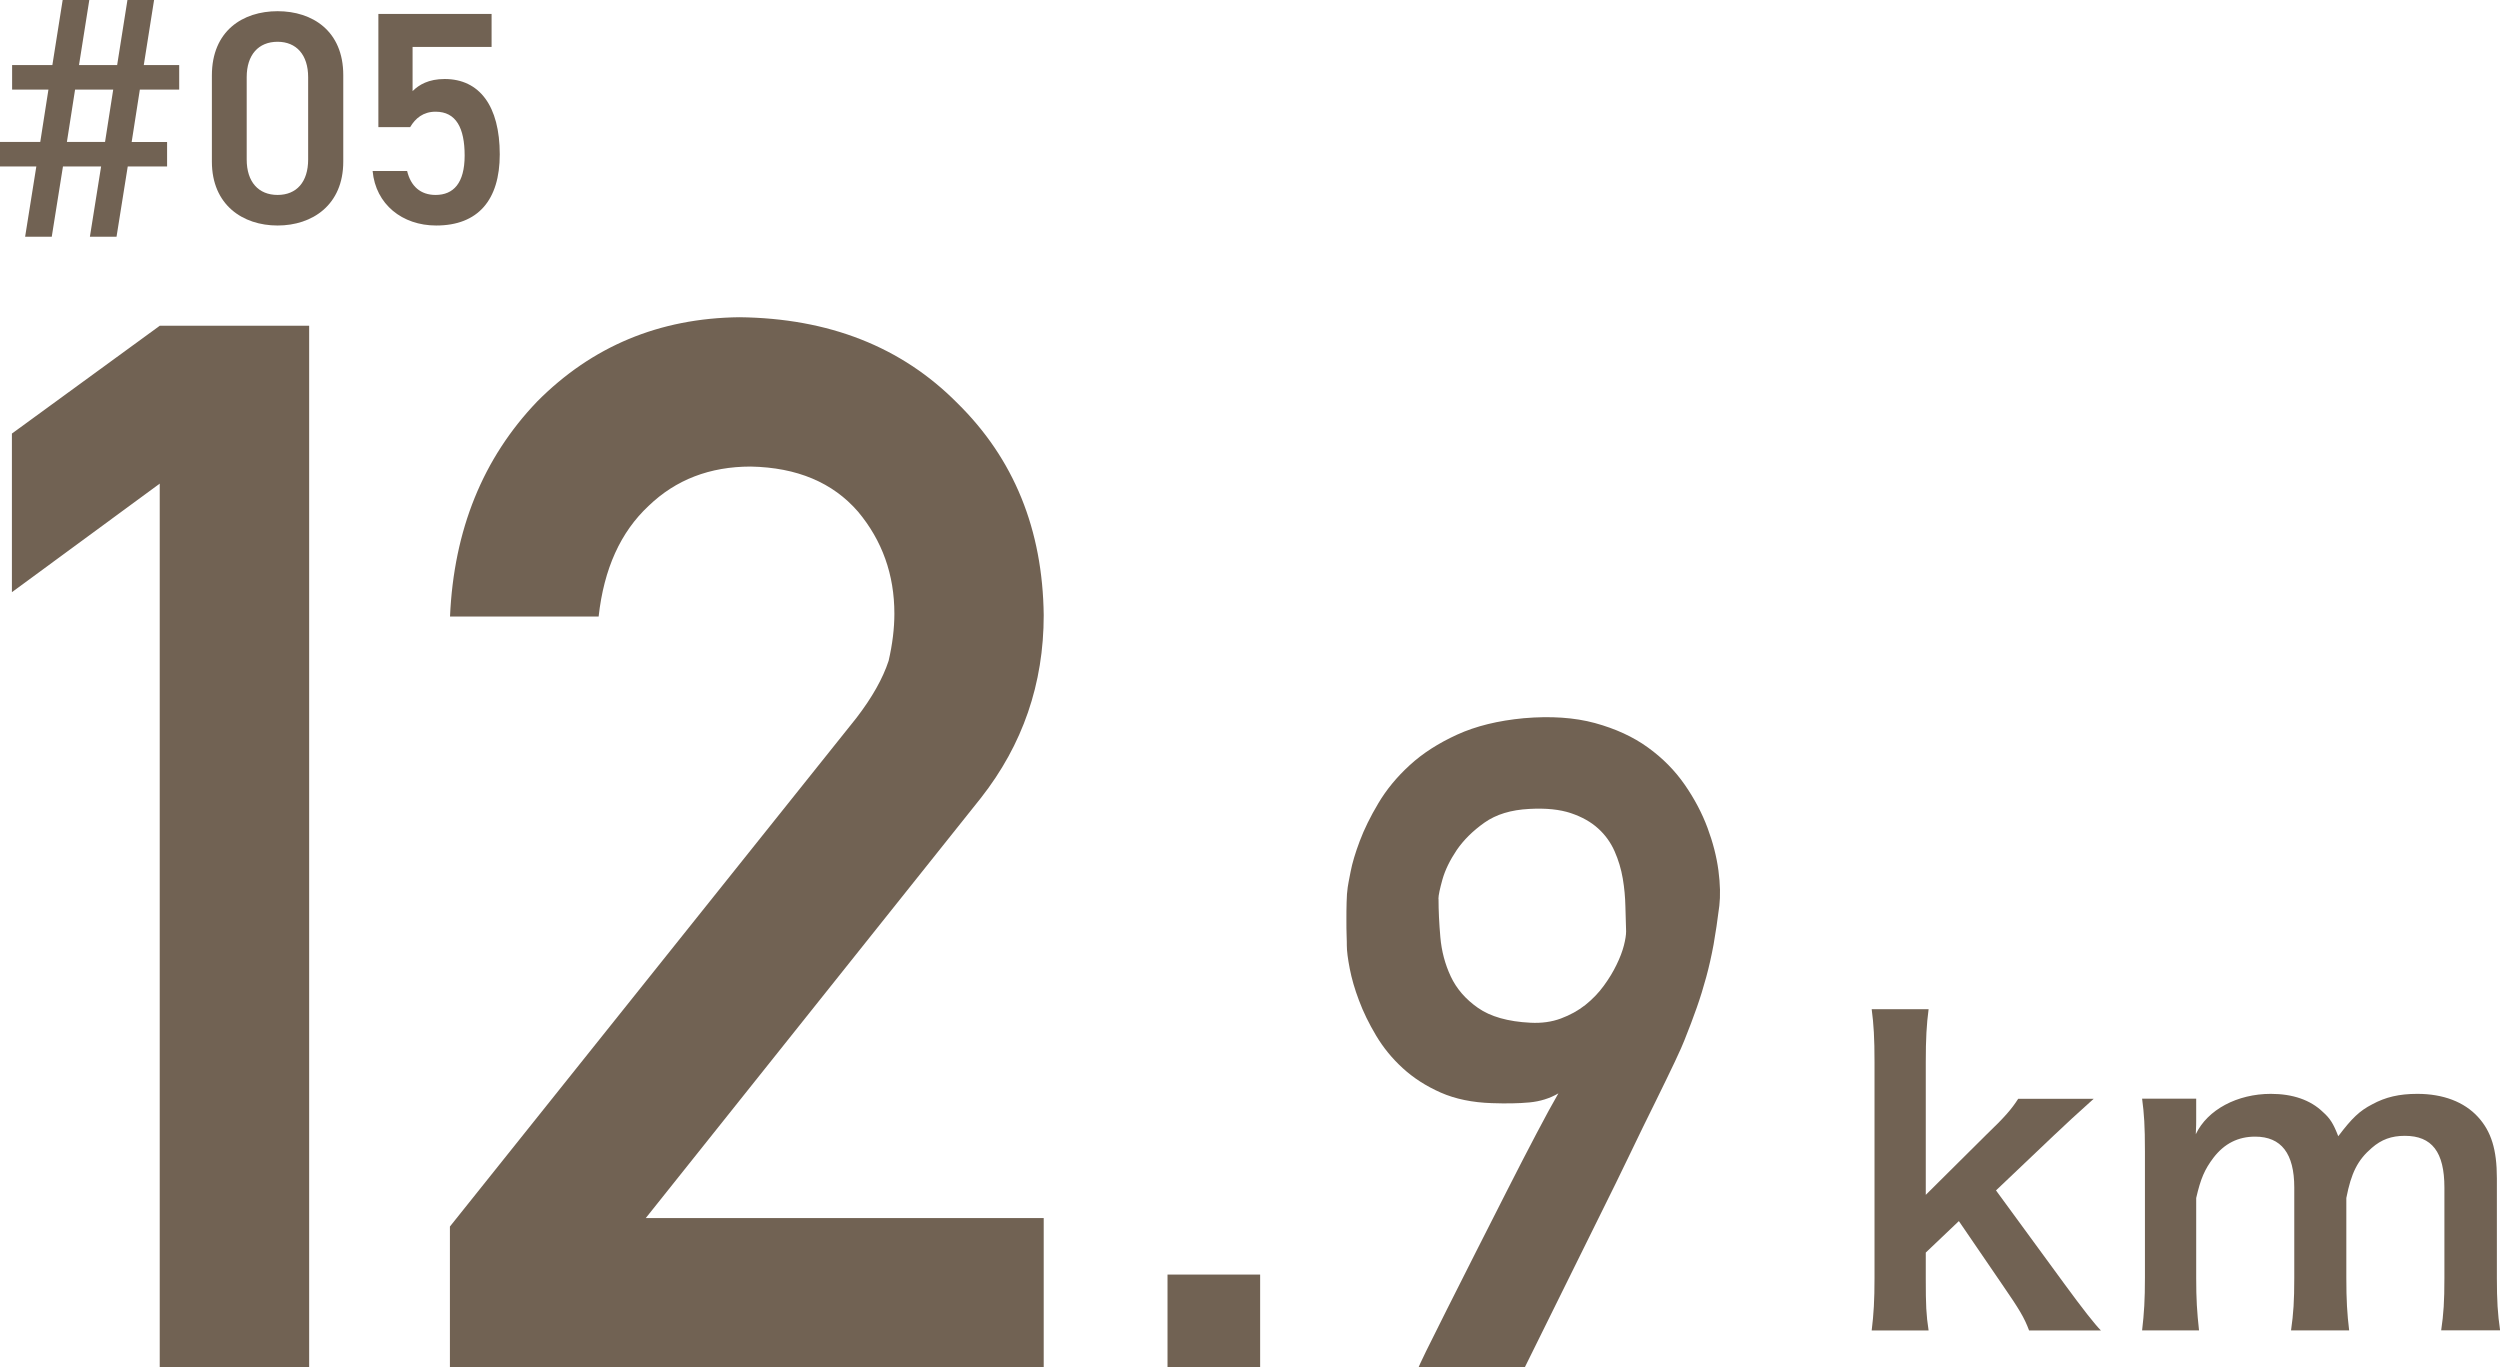
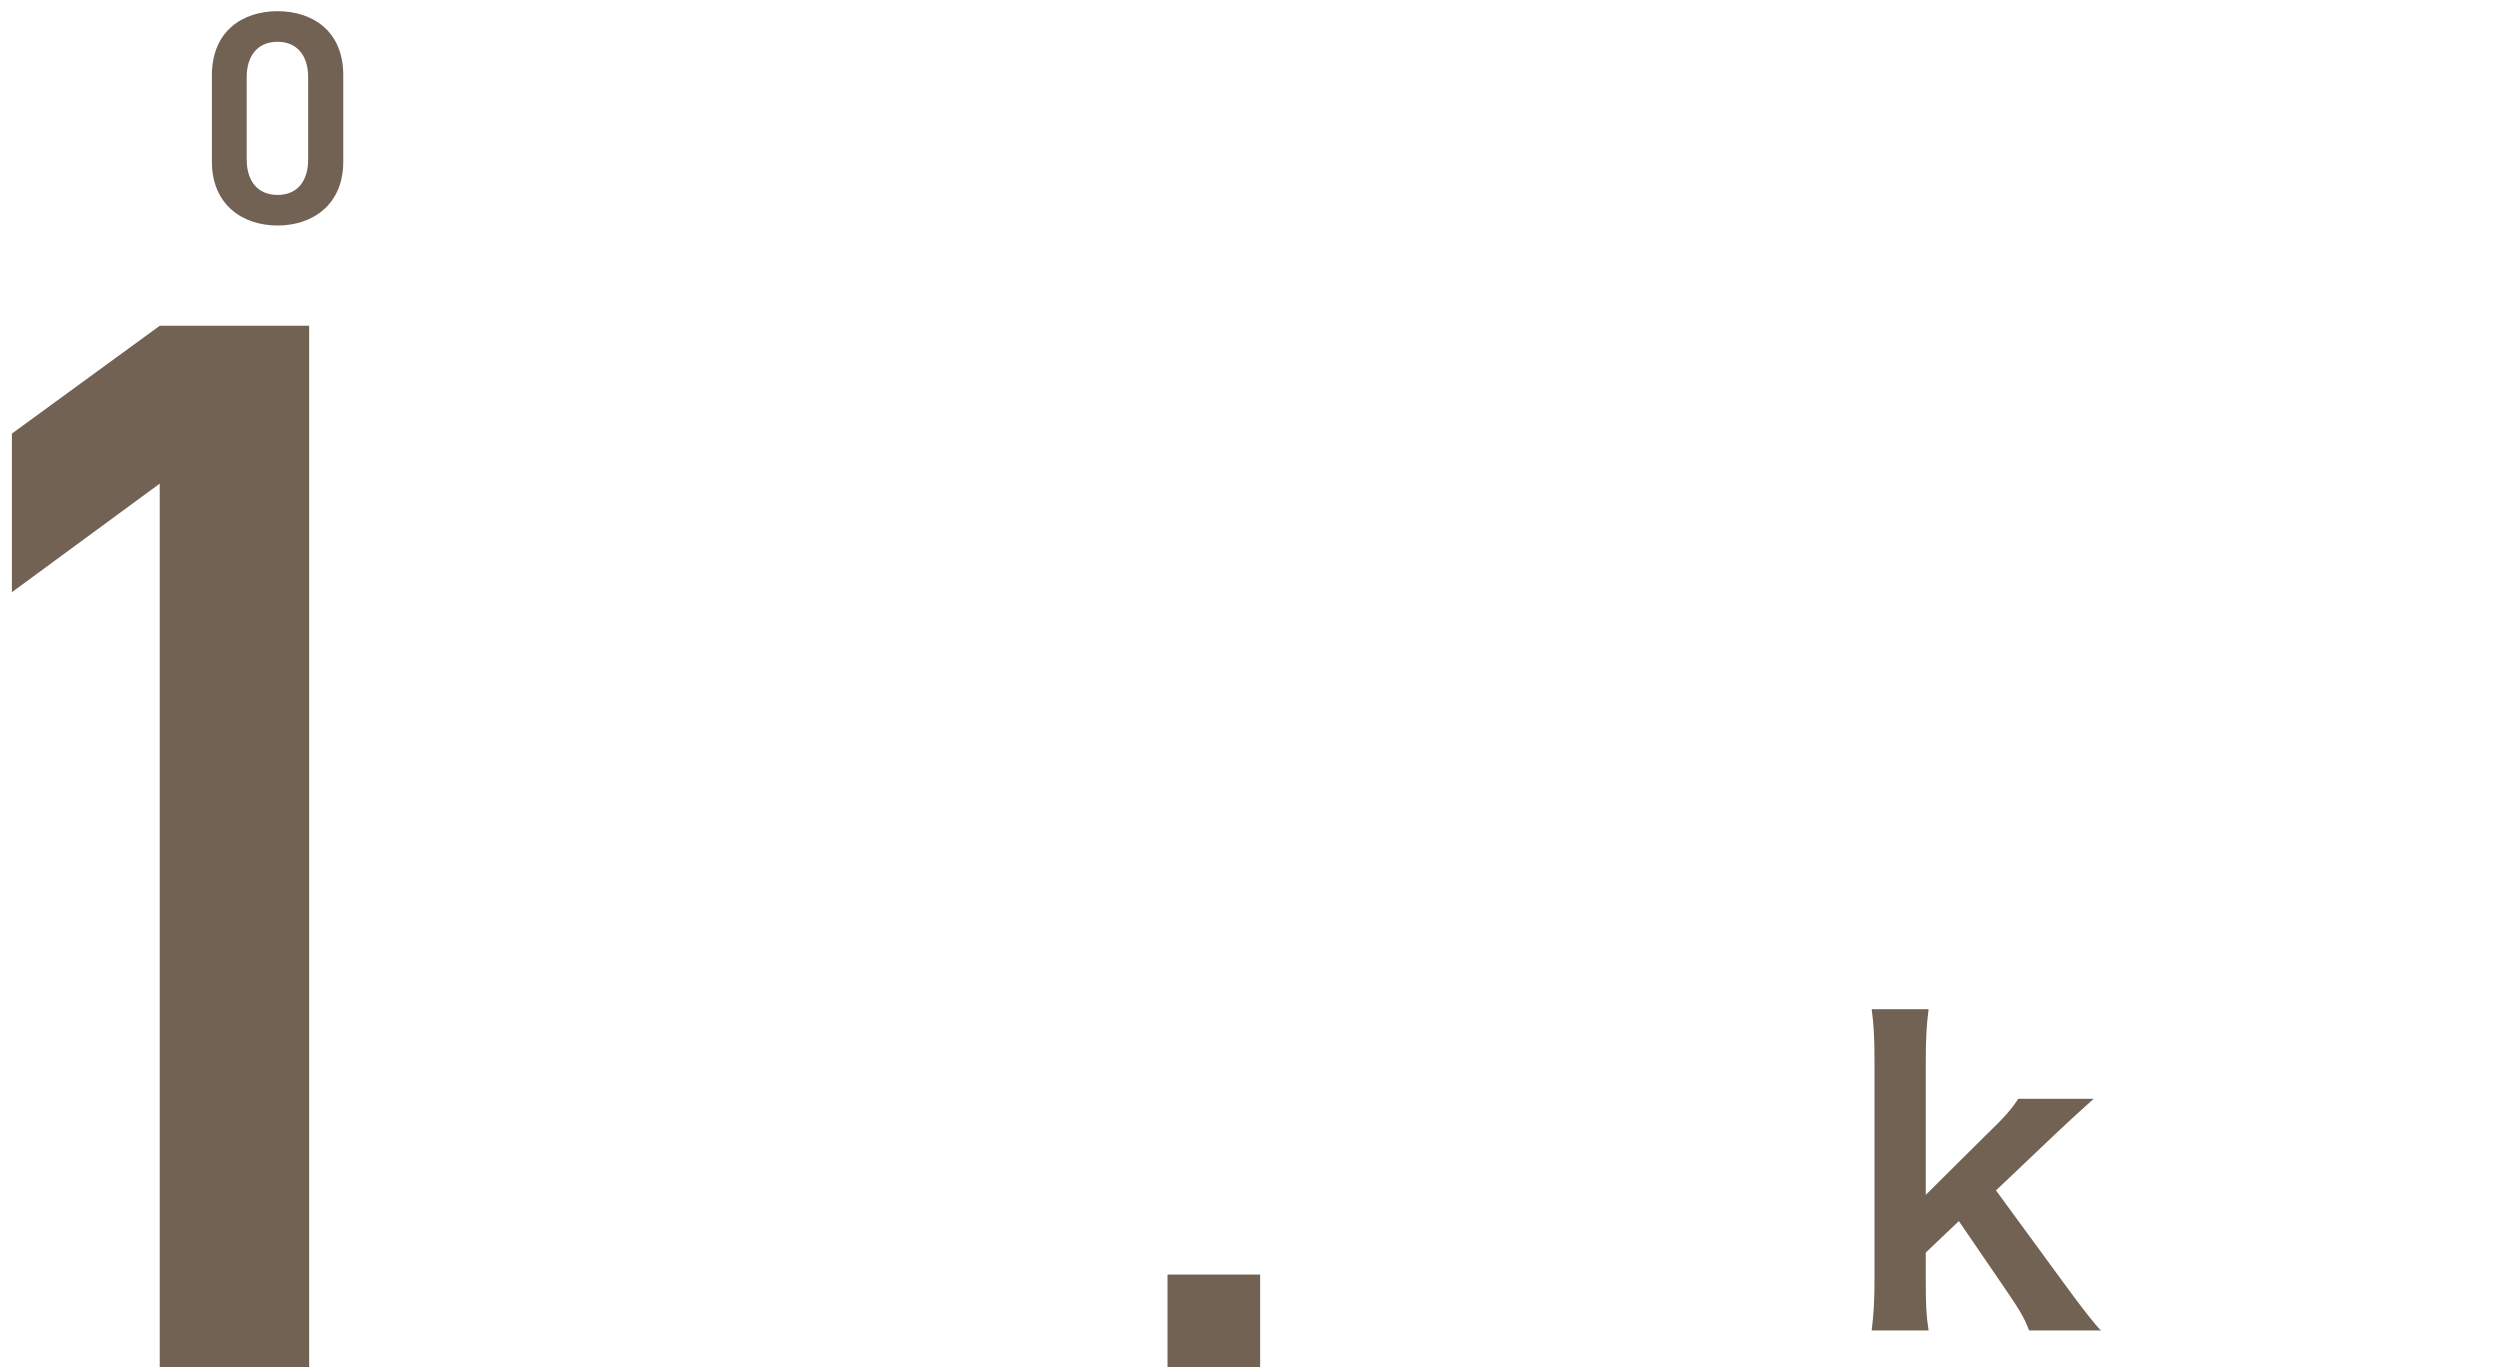
<svg xmlns="http://www.w3.org/2000/svg" id="_イヤー_2" viewBox="0 0 247.77 135.51">
  <defs>
    <style>.cls-1{fill:#716253;}</style>
  </defs>
  <g id="text">
    <g>
      <g>
        <path class="cls-1" d="M1.18,58.69v-15.72l14.66-10.69h14.8v103.23H15.83V47.93L1.18,58.69Z" />
-         <path class="cls-1" d="M44.59,121.56l40.29-50.41c1.56-2.03,2.62-3.92,3.19-5.66,.38-1.65,.57-3.21,.57-4.67,0-3.87-1.2-7.24-3.61-10.12-2.5-2.88-6.04-4.37-10.62-4.46-4.06,0-7.43,1.3-10.12,3.89-2.79,2.6-4.44,6.25-4.96,10.97h-14.73c.38-8.59,3.26-15.69,8.64-21.31,5.43-5.47,12.11-8.26,20.04-8.35,8.87,.1,16.07,2.93,21.59,8.5,5.62,5.52,8.47,12.53,8.57,21.03,0,6.8-2.08,12.84-6.23,18.12l-33.21,41.63h39.44v14.8H44.59v-13.95Z" />
        <path class="cls-1" d="M115.71,126.32h9.18v9.18h-9.18v-9.18Z" />
-         <path class="cls-1" d="M140.59,135.51s.22-.53,.75-1.6c.53-1.07,1.22-2.45,2.07-4.15,.85-1.7,1.8-3.59,2.86-5.67,1.05-2.08,2.09-4.13,3.12-6.15,1.03-2.02,1.98-3.88,2.88-5.58,.89-1.7,1.62-3.03,2.18-4-.85,.5-1.81,.8-2.88,.9-1.07,.1-2.31,.12-3.71,.07-1.93-.06-3.63-.41-5.08-1.05-1.45-.64-2.7-1.45-3.76-2.42s-1.93-2.04-2.64-3.23-1.27-2.34-1.69-3.47c-.43-1.13-.73-2.18-.92-3.16-.19-.98-.29-1.75-.29-2.31,0-.18,0-.5-.02-.97-.02-.47-.02-.99-.02-1.56s0-1.15,.02-1.74c.01-.59,.05-1.08,.11-1.49,.03-.2,.12-.73,.29-1.56,.16-.83,.46-1.84,.9-3.01,.44-1.17,1.05-2.42,1.85-3.76,.79-1.33,1.82-2.59,3.1-3.76,1.27-1.17,2.84-2.18,4.7-3.03,1.86-.85,4.06-1.39,6.61-1.63,2.67-.23,5.02-.07,7.05,.48,2.04,.56,3.79,1.36,5.25,2.42,1.46,1.05,2.68,2.29,3.65,3.69s1.72,2.83,2.26,4.28c.54,1.45,.9,2.86,1.08,4.22s.2,2.53,.09,3.49c-.18,1.44-.37,2.72-.57,3.85-.21,1.13-.45,2.2-.73,3.23-.28,1.03-.59,2.04-.94,3.03-.35,1-.76,2.08-1.23,3.25-.12,.32-.43,1.03-.94,2.11-.51,1.08-1.16,2.41-1.93,3.98-.78,1.57-1.63,3.31-2.55,5.23-.92,1.92-1.87,3.85-2.83,5.78-2.26,4.57-4.78,9.67-7.56,15.29h-10.5Zm1.98-46.41c0,1.14,.06,2.4,.18,3.78,.12,1.38,.46,2.67,1.03,3.89,.57,1.22,1.47,2.26,2.7,3.12,1.23,.86,2.96,1.36,5.19,1.47,1.11,.06,2.12-.08,3.03-.42,.91-.34,1.71-.78,2.42-1.34,.7-.56,1.31-1.19,1.82-1.89,.51-.7,.94-1.4,1.27-2.09,.34-.69,.58-1.33,.73-1.91,.15-.59,.22-1.05,.22-1.41-.03-.73-.05-1.55-.07-2.46-.02-.91-.1-1.83-.26-2.77-.16-.94-.43-1.84-.81-2.7-.38-.86-.92-1.62-1.63-2.26-.7-.64-1.6-1.15-2.7-1.52-1.1-.37-2.47-.51-4.11-.42-1.82,.09-3.3,.54-4.46,1.36-1.16,.82-2.07,1.73-2.75,2.72-.67,1-1.14,1.96-1.41,2.9-.26,.94-.4,1.58-.4,1.93Z" />
      </g>
      <g>
        <path class="cls-1" d="M191.14,100.02c-.2,1.52-.28,2.92-.28,5.24v13.16l6-5.96c1.84-1.76,2.52-2.56,3.16-3.56h7.48q-2.28,2.04-4,3.68l-5.68,5.4,6.76,9.24q2.72,3.72,3.64,4.64h-7.12c-.48-1.28-.96-2.08-2.64-4.52l-4.32-6.32-3.28,3.12v2.6c0,2.6,.04,3.56,.28,5.12h-5.64c.2-1.64,.28-3,.28-5.2v-21.4c0-2.4-.08-3.72-.28-5.24h5.64Z" />
-         <path class="cls-1" d="M212.3,131.85c.2-1.72,.28-3.04,.28-5.2v-12.56c0-2.52-.08-3.68-.28-5.2h5.36v2.04c0,.24,0,.84-.04,1.48,1.16-2.44,4.12-4,7.44-4,2.16,0,3.92,.6,5.16,1.8,.72,.64,1.04,1.16,1.52,2.4,1.36-1.8,2.12-2.52,3.36-3.16,1.32-.72,2.68-1.04,4.48-1.04,2.56,0,4.64,.8,6,2.28,1.32,1.44,1.88,3.24,1.88,6.08v9.88c0,2.24,.08,3.56,.32,5.2h-5.84c.24-1.64,.32-2.84,.32-5.2v-8.96c0-3.52-1.24-5.12-3.92-5.12-1.32,0-2.32,.36-3.28,1.2-1.4,1.2-2.04,2.48-2.52,4.96v7.92c0,2.2,.08,3.56,.28,5.2h-5.76c.24-1.68,.32-2.92,.32-5.2v-8.96c0-3.36-1.28-5.04-3.88-5.04-1.68,0-3.04,.68-4.12,2.08-.88,1.16-1.28,2.08-1.72,4v7.92c0,2.16,.08,3.36,.28,5.2h-5.64Z" />
      </g>
      <g>
-         <path class="cls-1" d="M0,16.5v-2.43H3.99l.81-5.19H1.2v-2.43h3.99L6.21,0h2.64l-1.02,6.45h3.78L12.63,0h2.64l-1.02,6.45h3.51v2.43h-3.9l-.81,5.19h3.51v2.43h-3.9l-1.11,6.96h-2.64l1.11-6.96h-3.78l-1.11,6.96H2.49l1.11-6.96H0Zm11.22-7.62h-3.78l-.81,5.19h3.78l.81-5.19Z" />
        <path class="cls-1" d="M27.51,22.35c-3.45,0-6.51-2.04-6.51-6.33V7.47c0-4.41,3.06-6.36,6.51-6.36s6.51,1.95,6.51,6.33v8.58c0,4.29-3.06,6.33-6.51,6.33Zm0-18.21c-1.89,0-3.06,1.29-3.06,3.51V15.81c0,2.22,1.17,3.51,3.06,3.51s3.03-1.29,3.03-3.51V7.65c0-2.22-1.17-3.51-3.03-3.51Z" />
-         <path class="cls-1" d="M40.65,12.6h-3.15V1.38h11.22v3.27h-7.83v4.38c.63-.63,1.59-1.2,3.18-1.2,3.45,0,5.46,2.67,5.46,7.47,0,4.53-2.16,7.05-6.3,7.05-3.36,0-6-2.1-6.3-5.4h3.42c.36,1.5,1.32,2.37,2.82,2.37,1.77,0,2.88-1.17,2.88-3.9s-.84-4.35-2.88-4.35c-1.23,0-2.01,.66-2.52,1.53Z" />
      </g>
    </g>
  </g>
</svg>